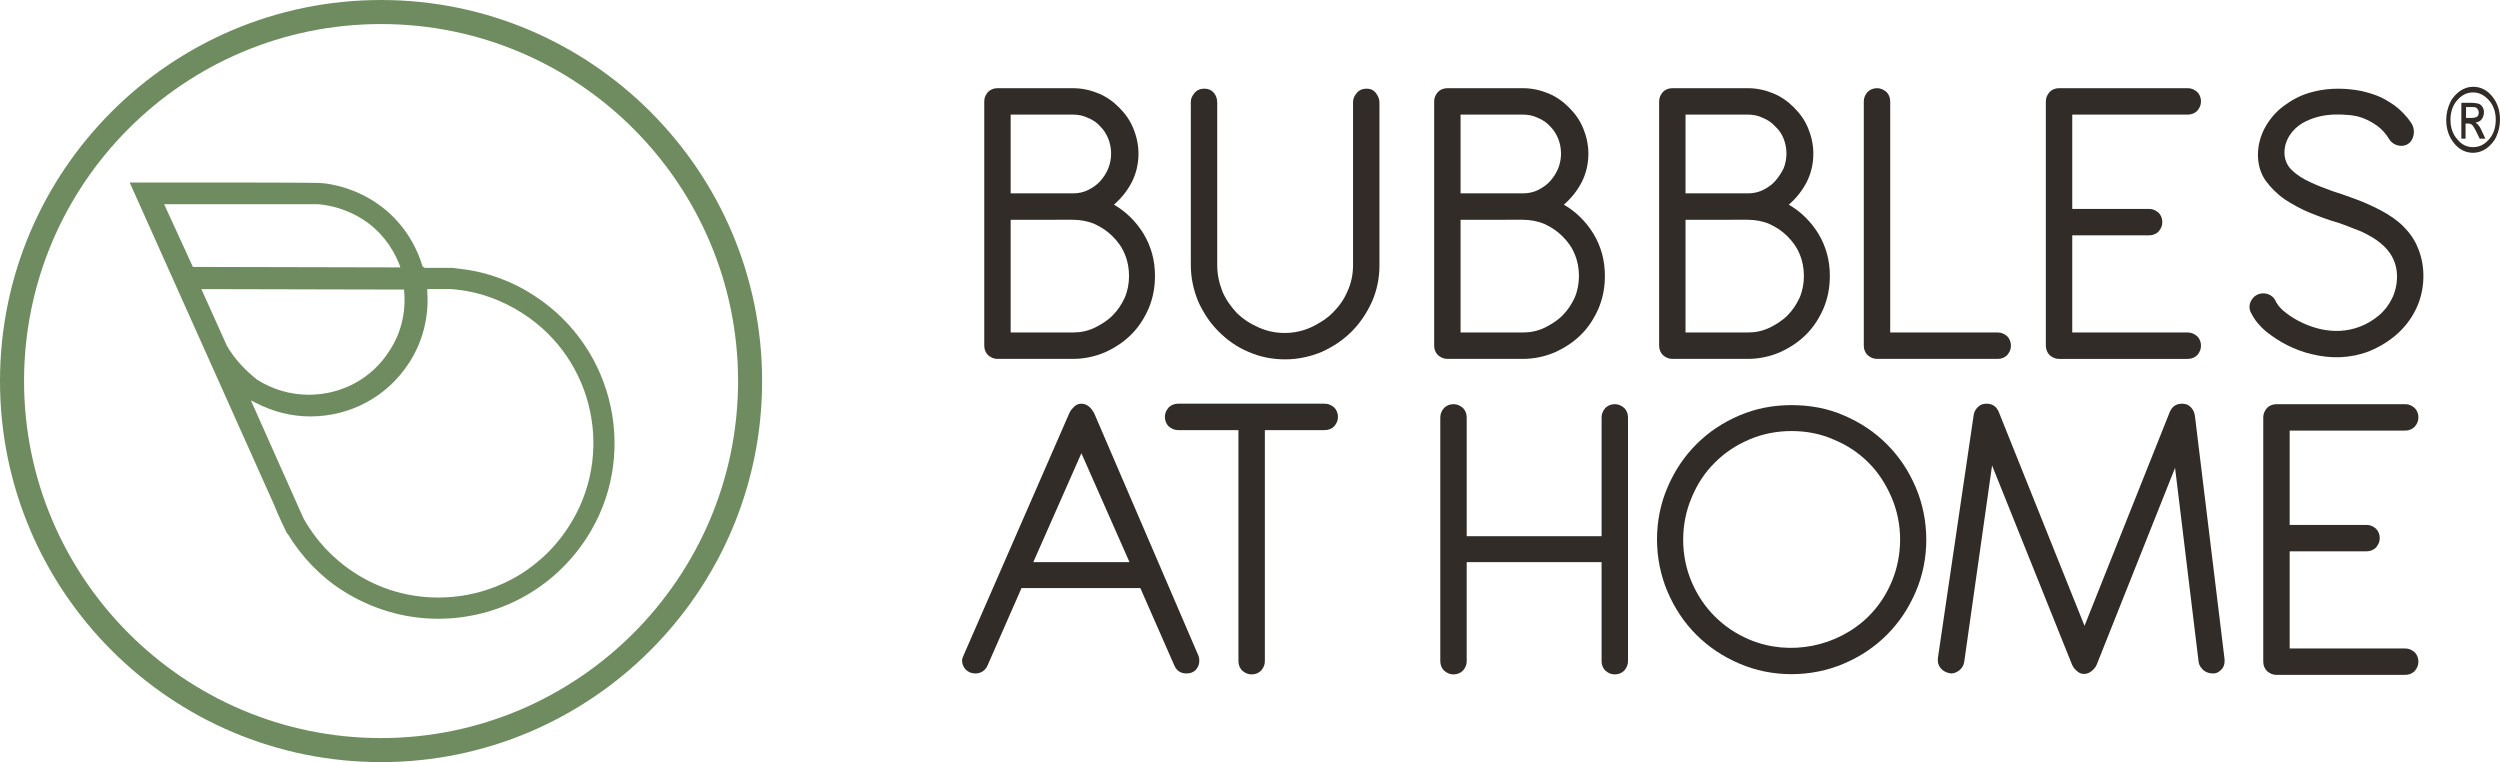
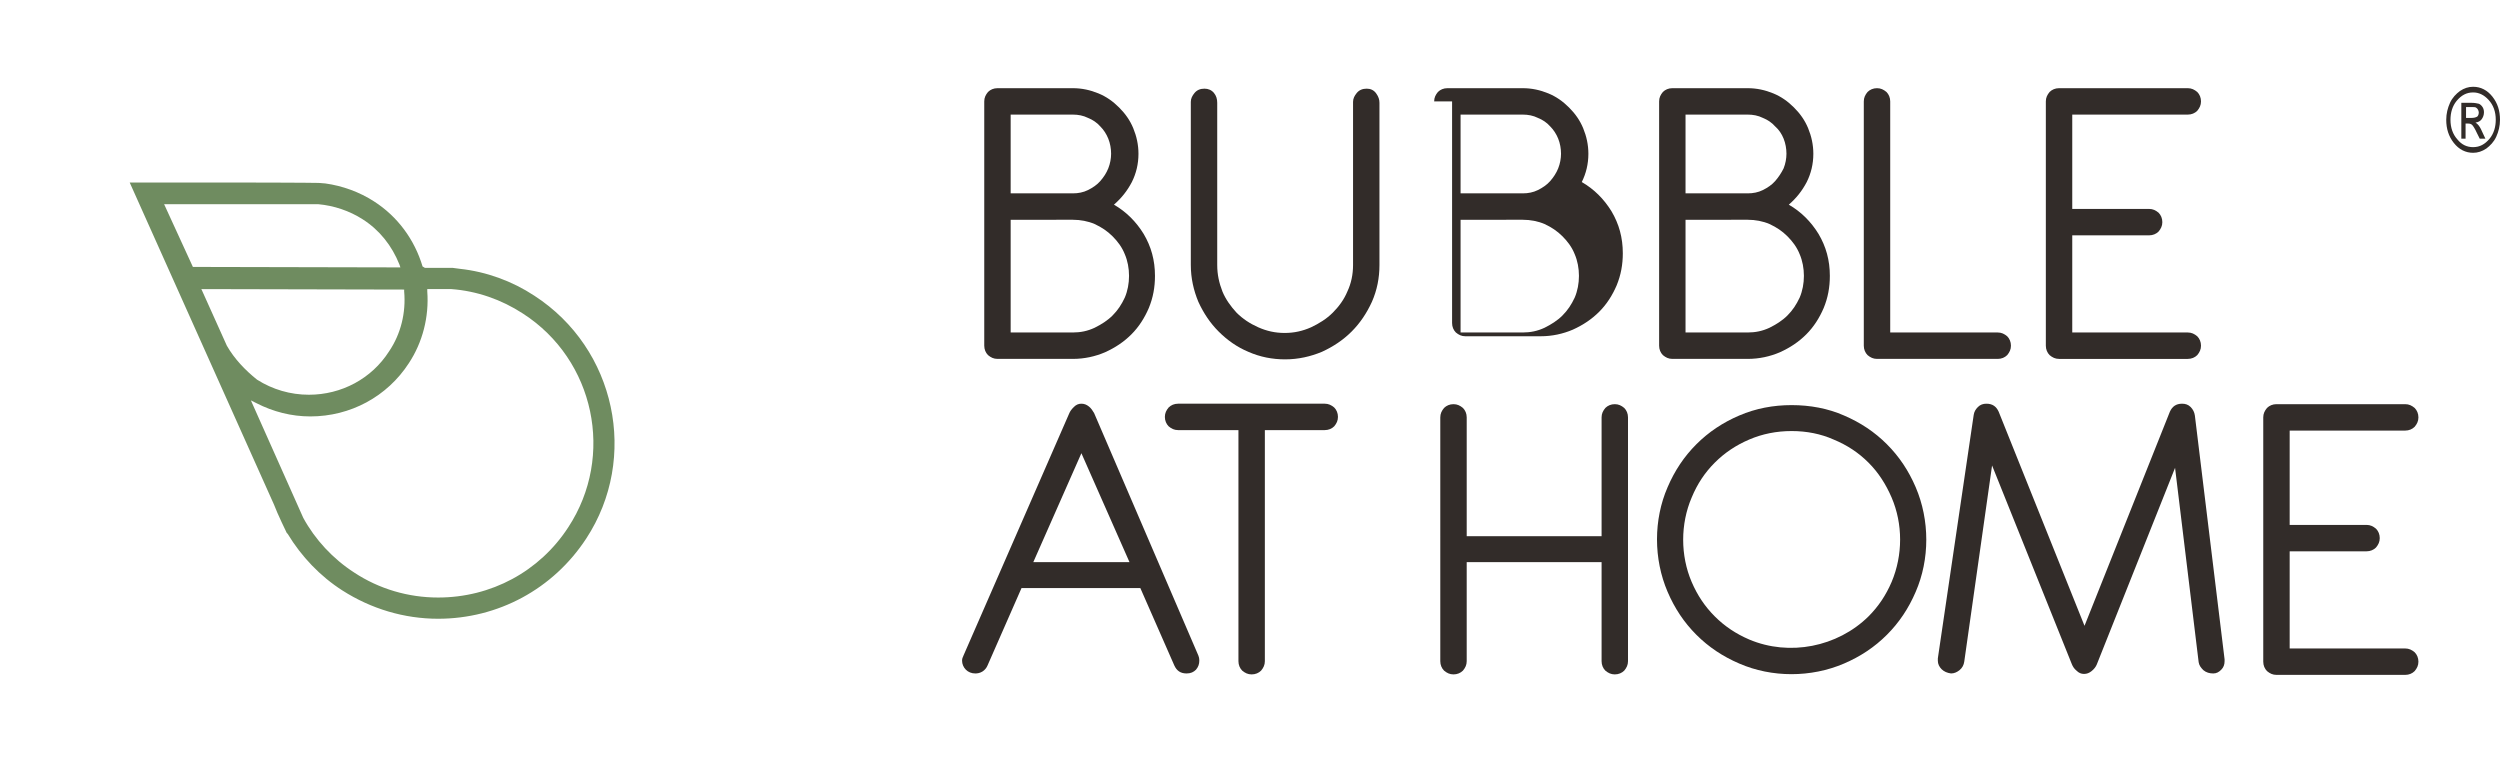
<svg xmlns="http://www.w3.org/2000/svg" version="1.1" x="0px" y="0px" viewBox="0 0 530.1 161.6" style="enable-background:new 0 0 530.1 161.6;" xml:space="preserve">
  <style type="text/css">
	.st0{fill:#6F8C60;}
	.st1{fill:#322C29;}
</style>
  <g>
    <path id="logo-inner" class="st0" d="M113.3,62.7c-4.7-3.1-10.2-5.1-15.8-5.7L96,56.8l-5.9,0l-0.5-0.3c-1.7-5.7-5.3-10.6-10.3-13.8   c-3.1-2-6.7-3.3-10.3-3.8l-1.2-0.1c-0.2,0-0.7-0.1-24.2-0.1l-16.1,0L58.1,107c0.7,1.9,2.7,6,2.7,6l0.2,0.2c2.9,4.8,6.9,9,11.6,12   c6.1,3.9,13.1,6,20.3,6h0c12.7,0,24.4-6.3,31.4-17C135.5,97.1,130.6,73.9,113.3,62.7z M34.8,43.3l32.7,0c3.3,0.3,6.6,1.4,9.4,3.2   c3.6,2.3,6.2,5.6,7.8,9.6l0.2,0.6l-44-0.1L34.8,43.3z M48.1,73.3l-5.4-12l43,0.1l0,0.4c0.4,4.5-0.7,9-3.2,12.7   c-3.7,5.8-10.1,9.2-17,9.2c-3.9,0-7.7-1.1-11-3.2C52,78.5,49.7,76.1,48.1,73.3z M92.9,126.7c-6.3,0-12.5-1.8-17.8-5.3   c-4.5-2.9-8.3-7-10.8-11.6L53.2,84.9l1.2,0.6c3.5,1.8,7.4,2.8,11.4,2.8c8.5,0,16.3-4.2,20.9-11.3c2.9-4.4,4.3-9.8,3.9-15.2l0-0.5   l5.1,0c5.4,0.4,10.6,2.2,15.2,5.2c15.2,9.8,19.5,30.2,9.6,45.3C114.4,121.2,104.1,126.7,92.9,126.7z" />
-     <path id="logo-outer" class="st0" d="M80.8,0C36.2,0,0,36.2,0,80.8s36.2,80.8,80.8,80.8c44.5,0,80.8-36.2,80.8-80.8S125.3,0,80.8,0   z M80.8,156.5c-41.8,0-75.7-34-75.7-75.7C5.1,39,39,5.1,80.8,5.1c41.8,0,75.7,34,75.7,75.7C156.5,122.5,122.5,156.5,80.8,156.5z" />
  </g>
  <g>
    <g id="name">
      <path class="st1" d="M208.7,21.5c0-0.8,0.3-1.4,0.8-2c0.5-0.5,1.2-0.8,2-0.8h16c1.9,0,3.7,0.4,5.4,1.1c1.7,0.7,3.1,1.7,4.4,3    c1.3,1.3,2.3,2.7,3,4.4c0.7,1.7,1.1,3.5,1.1,5.4c0,2.2-0.5,4.2-1.4,6c-1,1.9-2.2,3.4-3.8,4.8c2.6,1.5,4.7,3.6,6.3,6.2    c1.6,2.7,2.4,5.6,2.4,8.9c0,2.4-0.4,4.6-1.3,6.8c-0.9,2.1-2.1,4-3.7,5.6c-1.6,1.6-3.4,2.8-5.6,3.8c-2.1,0.9-4.4,1.4-6.8,1.4h-16    c-0.8,0-1.4-0.3-2-0.8c-0.5-0.5-0.8-1.2-0.8-2V21.5z M214.3,24.3V41h13.2c1.1,0,2.2-0.2,3.2-0.7c1-0.5,1.9-1.1,2.6-1.9    c0.7-0.8,1.3-1.7,1.7-2.7c0.4-1,0.6-2.1,0.6-3.1c0-1.1-0.2-2.2-0.6-3.2c-0.4-1-1-1.9-1.7-2.6c-0.7-0.8-1.6-1.4-2.6-1.8    c-1-0.5-2.1-0.7-3.2-0.7H214.3z M214.3,46.6v23.9h13.2c1.6,0,3.1-0.3,4.6-1c1.4-0.7,2.7-1.5,3.8-2.6c1.1-1.1,1.9-2.3,2.6-3.8    c0.6-1.4,0.9-3,0.9-4.6c0-1.6-0.3-3.2-0.9-4.6c-0.6-1.5-1.5-2.7-2.6-3.8c-1.1-1.1-2.3-1.9-3.8-2.6c-1.4-0.6-3-0.9-4.6-0.9H214.3z" />
      <path class="st1" d="M252.5,21.6c0-0.7,0.3-1.3,0.8-1.9c0.5-0.6,1.2-0.9,2.1-0.9c0.8,0,1.5,0.3,2,0.9c0.5,0.6,0.7,1.3,0.7,2.1    v34.4c0,2,0.4,3.8,1.1,5.6c0.7,1.7,1.8,3.2,3,4.5c1.3,1.3,2.8,2.3,4.6,3.1c1.8,0.8,3.6,1.2,5.6,1.2c2,0,3.8-0.4,5.6-1.2    c1.7-0.8,3.3-1.8,4.6-3.1c1.3-1.3,2.4-2.8,3.1-4.5c0.8-1.7,1.2-3.6,1.2-5.6V21.6c0-0.7,0.3-1.3,0.8-1.9c0.5-0.6,1.2-0.9,2.1-0.9    c0.8,0,1.5,0.3,2,1c0.5,0.7,0.7,1.3,0.7,2v34.4c0,2.7-0.5,5.3-1.6,7.8c-1.1,2.4-2.5,4.5-4.3,6.3c-1.8,1.8-3.9,3.2-6.3,4.3    c-2.4,1-5,1.6-7.8,1.6c-2.7,0-5.3-0.5-7.8-1.6c-2.4-1-4.5-2.5-6.3-4.3c-1.8-1.8-3.2-3.9-4.3-6.3c-1-2.4-1.6-5-1.6-7.8V21.6z" />
-       <path class="st1" d="M304.1,21.5c0-0.8,0.3-1.4,0.8-2c0.5-0.5,1.2-0.8,2-0.8h16c1.9,0,3.7,0.4,5.4,1.1c1.7,0.7,3.1,1.7,4.4,3    c1.3,1.3,2.3,2.7,3,4.4c0.7,1.7,1.1,3.5,1.1,5.4c0,2.2-0.5,4.2-1.4,6c-1,1.9-2.2,3.4-3.8,4.8c2.6,1.5,4.7,3.6,6.3,6.2    c1.6,2.7,2.4,5.6,2.4,8.9c0,2.4-0.4,4.6-1.3,6.8c-0.9,2.1-2.1,4-3.7,5.6c-1.6,1.6-3.4,2.8-5.6,3.8c-2.1,0.9-4.4,1.4-6.8,1.4h-16    c-0.8,0-1.4-0.3-2-0.8c-0.5-0.5-0.8-1.2-0.8-2V21.5z M309.7,24.3V41h13.2c1.1,0,2.2-0.2,3.2-0.7c1-0.5,1.9-1.1,2.6-1.9    c0.7-0.8,1.3-1.7,1.7-2.7c0.4-1,0.6-2.1,0.6-3.1c0-1.1-0.2-2.2-0.6-3.2c-0.4-1-1-1.9-1.7-2.6c-0.7-0.8-1.6-1.4-2.6-1.8    c-1-0.5-2.1-0.7-3.2-0.7H309.7z M309.7,46.6v23.9h13.2c1.6,0,3.1-0.3,4.6-1c1.4-0.7,2.7-1.5,3.8-2.6c1.1-1.1,1.9-2.3,2.6-3.8    c0.6-1.4,0.9-3,0.9-4.6c0-1.6-0.3-3.2-0.9-4.6c-0.6-1.5-1.5-2.7-2.6-3.8s-2.3-1.9-3.8-2.6c-1.4-0.6-3-0.9-4.6-0.9H309.7z" />
+       <path class="st1" d="M304.1,21.5c0-0.8,0.3-1.4,0.8-2c0.5-0.5,1.2-0.8,2-0.8h16c1.9,0,3.7,0.4,5.4,1.1c1.7,0.7,3.1,1.7,4.4,3    c1.3,1.3,2.3,2.7,3,4.4c0.7,1.7,1.1,3.5,1.1,5.4c0,2.2-0.5,4.2-1.4,6c2.6,1.5,4.7,3.6,6.3,6.2    c1.6,2.7,2.4,5.6,2.4,8.9c0,2.4-0.4,4.6-1.3,6.8c-0.9,2.1-2.1,4-3.7,5.6c-1.6,1.6-3.4,2.8-5.6,3.8c-2.1,0.9-4.4,1.4-6.8,1.4h-16    c-0.8,0-1.4-0.3-2-0.8c-0.5-0.5-0.8-1.2-0.8-2V21.5z M309.7,24.3V41h13.2c1.1,0,2.2-0.2,3.2-0.7c1-0.5,1.9-1.1,2.6-1.9    c0.7-0.8,1.3-1.7,1.7-2.7c0.4-1,0.6-2.1,0.6-3.1c0-1.1-0.2-2.2-0.6-3.2c-0.4-1-1-1.9-1.7-2.6c-0.7-0.8-1.6-1.4-2.6-1.8    c-1-0.5-2.1-0.7-3.2-0.7H309.7z M309.7,46.6v23.9h13.2c1.6,0,3.1-0.3,4.6-1c1.4-0.7,2.7-1.5,3.8-2.6c1.1-1.1,1.9-2.3,2.6-3.8    c0.6-1.4,0.9-3,0.9-4.6c0-1.6-0.3-3.2-0.9-4.6c-0.6-1.5-1.5-2.7-2.6-3.8s-2.3-1.9-3.8-2.6c-1.4-0.6-3-0.9-4.6-0.9H309.7z" />
      <path class="st1" d="M351.8,21.5c0-0.8,0.3-1.4,0.8-2c0.5-0.5,1.2-0.8,2-0.8h16c1.9,0,3.7,0.4,5.4,1.1c1.7,0.7,3.1,1.7,4.4,3    c1.3,1.3,2.3,2.7,3,4.4c0.7,1.7,1.1,3.5,1.1,5.4c0,2.2-0.5,4.2-1.4,6c-1,1.9-2.2,3.4-3.8,4.8c2.6,1.5,4.7,3.6,6.3,6.2    c1.6,2.7,2.4,5.6,2.4,8.9c0,2.4-0.4,4.6-1.3,6.8c-0.9,2.1-2.1,4-3.7,5.6c-1.6,1.6-3.4,2.8-5.6,3.8c-2.1,0.9-4.4,1.4-6.8,1.4h-16    c-0.8,0-1.4-0.3-2-0.8c-0.5-0.5-0.8-1.2-0.8-2V21.5z M357.4,24.3V41h13.2c1.1,0,2.2-0.2,3.2-0.7c1-0.5,1.9-1.1,2.6-1.9    c0.7-0.8,1.3-1.7,1.8-2.7c0.4-1,0.6-2.1,0.6-3.1c0-1.1-0.2-2.2-0.6-3.2c-0.4-1-1-1.9-1.8-2.6c-0.7-0.8-1.6-1.4-2.6-1.8    c-1-0.5-2.1-0.7-3.2-0.7H357.4z M357.4,46.6v23.9h13.2c1.6,0,3.1-0.3,4.6-1c1.4-0.7,2.7-1.5,3.8-2.6c1.1-1.1,1.9-2.3,2.6-3.8    c0.6-1.4,0.9-3,0.9-4.6c0-1.6-0.3-3.2-0.9-4.6c-0.6-1.5-1.5-2.7-2.6-3.8c-1.1-1.1-2.3-1.9-3.8-2.6c-1.4-0.6-3-0.9-4.6-0.9H357.4z" />
      <path class="st1" d="M395.2,21.5c0-0.8,0.3-1.4,0.8-2c0.5-0.5,1.2-0.8,2-0.8c0.8,0,1.4,0.3,2,0.8c0.5,0.5,0.8,1.2,0.8,2v49h22.8    c0.8,0,1.4,0.3,2,0.8c0.5,0.5,0.8,1.2,0.8,2c0,0.8-0.3,1.4-0.8,2c-0.5,0.5-1.2,0.8-2,0.8H398c-0.8,0-1.4-0.3-2-0.8    c-0.5-0.5-0.8-1.2-0.8-2V21.5z" />
      <path class="st1" d="M433.8,21.5c0-0.8,0.3-1.4,0.8-2c0.5-0.5,1.2-0.8,2-0.8h27.3c0.8,0,1.4,0.3,2,0.8c0.5,0.5,0.8,1.2,0.8,2    c0,0.8-0.3,1.4-0.8,2c-0.5,0.5-1.2,0.8-2,0.8h-24.5v20h16.3c0.8,0,1.4,0.3,2,0.8c0.5,0.5,0.8,1.2,0.8,2c0,0.8-0.3,1.4-0.8,2    c-0.5,0.5-1.2,0.8-2,0.8h-16.3v20.6h24.5c0.8,0,1.4,0.3,2,0.8c0.5,0.5,0.8,1.2,0.8,2c0,0.8-0.3,1.4-0.8,2c-0.5,0.5-1.2,0.8-2,0.8    h-27.3c-0.8,0-1.4-0.3-2-0.8c-0.5-0.5-0.8-1.2-0.8-2V21.5z" />
-       <path class="st1" d="M495.7,47.2c-1.8-0.5-3.7-1.2-5.7-2c-2-0.8-3.8-1.8-5.5-2.9c-1.6-1.1-3-2.5-4.1-4c-2.3-3.3-2-7.9-0.1-11.3    c1-1.8,2.3-3.3,3.9-4.5c1.6-1.2,3.4-2.2,5.4-2.8c3.3-1,6.7-1.1,10-0.6c1.4,0.2,2.8,0.6,4.2,1.1c1.4,0.5,2.7,1.3,4,2.2    c1.3,1,2.5,2.2,3.5,3.7c0.8,1.2,0.7,2.9-0.2,4c-1.3,1.4-3.6,0.9-4.5-0.6c-0.7-1.2-1.6-2.1-2.5-2.8c-1-0.7-1.9-1.2-2.9-1.6    c-1-0.4-2-0.6-3-0.7c-2.2-0.2-4.3-0.2-6.4,0.3c-1.3,0.3-2.5,0.8-3.6,1.4c-1.1,0.7-2,1.5-2.7,2.6c-1.5,2.3-1.6,5.5,0.5,7.4    c1,1,2.3,1.8,3.8,2.5c1.5,0.7,3,1.3,4.7,1.9c1.6,0.5,3,1,4.1,1.4c2.3,0.8,4.3,1.7,6.2,2.7c1.9,1,3.5,2.1,4.8,3.4    c1.3,1.3,2.4,2.8,3.1,4.6c1.7,4,1.5,9-0.4,12.9c-1,2.1-2.4,3.9-4.1,5.4c-1.7,1.5-3.7,2.7-5.9,3.6c-3.9,1.5-8.1,1.6-12.1,0.6    c-1.8-0.4-3.6-1.1-5.2-1.9c-1.6-0.8-3.1-1.8-4.5-2.9c-1.3-1.1-2.4-2.4-3.1-3.8c-0.7-1.1-0.5-2.4,0.4-3.4c1.3-1.4,3.7-1.1,4.6,0.5    c0.5,1.1,1.3,2,2.4,2.8c1,0.8,2.2,1.5,3.5,2.1c1.3,0.6,2.5,1,3.8,1.3c2.8,0.6,5.5,0.5,8.2-0.5c1.6-0.6,2.9-1.4,4.1-2.4    c1.2-1,2.1-2.2,2.8-3.6c1.3-2.6,1.5-6.1,0.1-8.7c-0.6-1.2-1.5-2.2-2.6-3.1c-1.1-0.9-2.5-1.7-4-2.4    C499.1,48.5,497.5,47.8,495.7,47.2z" />
      <path class="st1" d="M226.7,87.7c0.2-0.5,0.5-0.9,1-1.4c0.5-0.5,1-0.7,1.6-0.7c0.6,0,1.1,0.2,1.6,0.6c0.5,0.4,0.8,0.9,1.1,1.4    l22.1,51.4c0.1,0.2,0.2,0.6,0.2,1.1c0,0.7-0.2,1.3-0.7,1.9c-0.5,0.5-1.1,0.8-2,0.8c-1.3,0-2.1-0.6-2.6-1.7l-7.2-16.4h-25.2    l-7.2,16.4c-0.2,0.5-0.6,1-1.1,1.3c-0.5,0.3-1,0.4-1.5,0.4c-0.8,0-1.5-0.3-2-0.8c-0.5-0.5-0.8-1.2-0.8-1.9c0-0.4,0.1-0.7,0.3-1.1    L226.7,87.7z M229.3,96.1l-10.2,23.1h20.4L229.3,96.1z" />
      <path class="st1" d="M249.8,91.2c-0.8,0-1.4-0.3-2-0.8c-0.5-0.5-0.8-1.2-0.8-2c0-0.8,0.3-1.4,0.8-2c0.5-0.5,1.2-0.8,2-0.8h31.1    c0.8,0,1.4,0.3,2,0.8c0.5,0.5,0.8,1.2,0.8,2c0,0.8-0.3,1.4-0.8,2c-0.5,0.5-1.2,0.8-2,0.8h-12.7v49c0,0.8-0.3,1.4-0.8,2    c-0.5,0.5-1.2,0.8-2,0.8c-0.8,0-1.4-0.3-2-0.8c-0.5-0.5-0.8-1.2-0.8-2v-49H249.8z" />
      <path class="st1" d="M305.4,88.5c0-0.8,0.3-1.4,0.8-2c0.5-0.5,1.2-0.8,2-0.8c0.8,0,1.4,0.3,2,0.8c0.5,0.5,0.8,1.2,0.8,2v25.2h28.6    V88.5c0-0.8,0.3-1.4,0.8-2c0.5-0.5,1.2-0.8,2-0.8c0.8,0,1.4,0.3,2,0.8c0.5,0.5,0.8,1.2,0.8,2v51.7c0,0.8-0.3,1.4-0.8,2    c-0.5,0.5-1.2,0.8-2,0.8c-0.8,0-1.4-0.3-2-0.8c-0.5-0.5-0.8-1.2-0.8-2v-21H311v21c0,0.8-0.3,1.4-0.8,2c-0.5,0.5-1.2,0.8-2,0.8    c-0.8,0-1.4-0.3-2-0.8c-0.5-0.5-0.8-1.2-0.8-2V88.5z" />
      <path class="st1" d="M379.9,85.9c3.9,0,7.7,0.7,11.1,2.2c3.5,1.5,6.5,3.5,9.1,6.1c2.6,2.6,4.6,5.6,6.1,9.1c3,7,3,15.3,0,22.2    c-1.5,3.5-3.5,6.5-6.1,9.1c-2.6,2.6-5.6,4.6-9.1,6.1c-7,3-15.3,3-22.2,0c-3.5-1.5-6.5-3.5-9.1-6.1c-2.6-2.6-4.6-5.6-6.1-9.1    c-3-7-3-15.3,0-22.2c1.5-3.5,3.5-6.5,6.1-9.1c2.6-2.6,5.6-4.6,9.1-6.1C372.3,86.6,376,85.9,379.9,85.9z M379.9,91.4    c-3.2,0-6.2,0.6-9,1.8c-2.8,1.2-5.2,2.8-7.3,4.9c-2.1,2.1-3.7,4.5-4.9,7.4c-2.4,5.6-2.4,12.3,0,17.9c1.2,2.8,2.8,5.2,4.9,7.3    c2.1,2.1,4.5,3.7,7.3,4.9c8.5,3.6,18.7,1.6,25.3-4.9c2.1-2.1,3.7-4.5,4.9-7.3c2.4-5.7,2.4-12.3,0-17.9c-1.2-2.8-2.8-5.3-4.9-7.4    c-2.1-2.1-4.5-3.7-7.4-4.9C386.1,92,383.1,91.4,379.9,91.4z" />
      <path class="st1" d="M418.5,88c0.1-0.7,0.4-1.2,0.9-1.7c0.5-0.5,1.1-0.7,1.8-0.7c1.3,0,2.1,0.6,2.6,1.7l18.2,45.4l18.1-45.4    c0.5-1.1,1.3-1.7,2.6-1.7c0.7,0,1.3,0.2,1.8,0.7c0.5,0.5,0.8,1.1,0.9,1.8l6.3,51.7v0.4c0,0.7-0.2,1.3-0.7,1.8    c-0.5,0.5-1,0.8-1.7,0.8c-0.8,0-1.5-0.2-2.1-0.7c-0.5-0.5-0.9-1-1-1.7l-5-41.2l-16.6,41.7c-0.2,0.5-0.6,1-1.1,1.4    c-0.5,0.4-1,0.6-1.6,0.6c-0.6,0-1.1-0.2-1.6-0.7c-0.5-0.4-0.8-0.9-1-1.4l-16.9-42.1l-5.9,41.6c-0.1,0.7-0.4,1.3-1,1.8    c-0.5,0.4-1.1,0.7-1.8,0.7c-0.8-0.1-1.5-0.4-2-0.9c-0.5-0.5-0.8-1.1-0.8-1.8c0-0.1,0-0.1,0-0.2c0-0.1,0-0.1,0-0.3L418.5,88z" />
      <path class="st1" d="M479.9,88.5c0-0.8,0.3-1.4,0.8-2c0.5-0.5,1.2-0.8,2-0.8h27.3c0.8,0,1.4,0.3,2,0.8c0.5,0.5,0.8,1.2,0.8,2    c0,0.8-0.3,1.4-0.8,2c-0.5,0.5-1.2,0.8-2,0.8h-24.5v20h16.3c0.8,0,1.4,0.3,2,0.8c0.5,0.5,0.8,1.2,0.8,2c0,0.8-0.3,1.4-0.8,2    c-0.5,0.5-1.2,0.8-2,0.8h-16.3v20.6h24.5c0.8,0,1.4,0.3,2,0.8c0.5,0.5,0.8,1.2,0.8,2c0,0.8-0.3,1.4-0.8,2c-0.5,0.5-1.2,0.8-2,0.8    h-27.3c-0.8,0-1.4-0.3-2-0.8c-0.5-0.5-0.8-1.2-0.8-2V88.5z" />
    </g>
    <g id="copyright">
      <path class="st1" d="M524.4,18.4c1.6,0,3,0.7,4.1,2.1c1.1,1.4,1.6,3,1.6,4.9c0,1.3-0.3,2.5-0.8,3.6c-0.5,1.1-1.3,1.9-2.1,2.5    c-0.9,0.6-1.8,0.9-2.8,0.9c-1.6,0-3-0.7-4.1-2.1c-1.1-1.4-1.6-3-1.6-4.9c0-1.3,0.3-2.5,0.8-3.6c0.5-1.1,1.3-1.9,2.1-2.5    C522.5,18.7,523.4,18.4,524.4,18.4z M524.4,19.6c-1.4,0-2.5,0.6-3.5,1.8c-0.9,1.1-1.3,2.5-1.3,4c0,1.7,0.5,3.1,1.5,4.2    c0.9,1.1,2,1.6,3.3,1.6c1.4,0,2.5-0.6,3.5-1.8c0.9-1.1,1.3-2.5,1.3-4c0-1.7-0.5-3.1-1.5-4.2C526.7,20.1,525.6,19.6,524.4,19.6z     M521.9,29.3v-7.5h2.1c0.7,0,1.2,0.1,1.6,0.2c0.3,0.1,0.6,0.4,0.8,0.7s0.3,0.7,0.3,1.1c0,0.6-0.2,1.1-0.5,1.5    c-0.3,0.4-0.7,0.6-1.3,0.7c0.2,0.1,0.4,0.3,0.5,0.4c0.3,0.3,0.6,0.8,0.9,1.5l0.7,1.5h-1.2l-0.6-1.2c-0.4-0.9-0.8-1.5-1-1.7    c-0.2-0.2-0.5-0.3-0.8-0.3h-0.6v3.2H521.9z M522.9,25h1.2c0.5,0,0.9-0.1,1.2-0.3c0.2-0.2,0.3-0.5,0.3-0.9c0-0.2-0.1-0.4-0.2-0.6    c-0.1-0.2-0.3-0.3-0.4-0.4c-0.2-0.1-0.5-0.1-1-0.1h-1.1V25z" />
    </g>
  </g>
</svg>